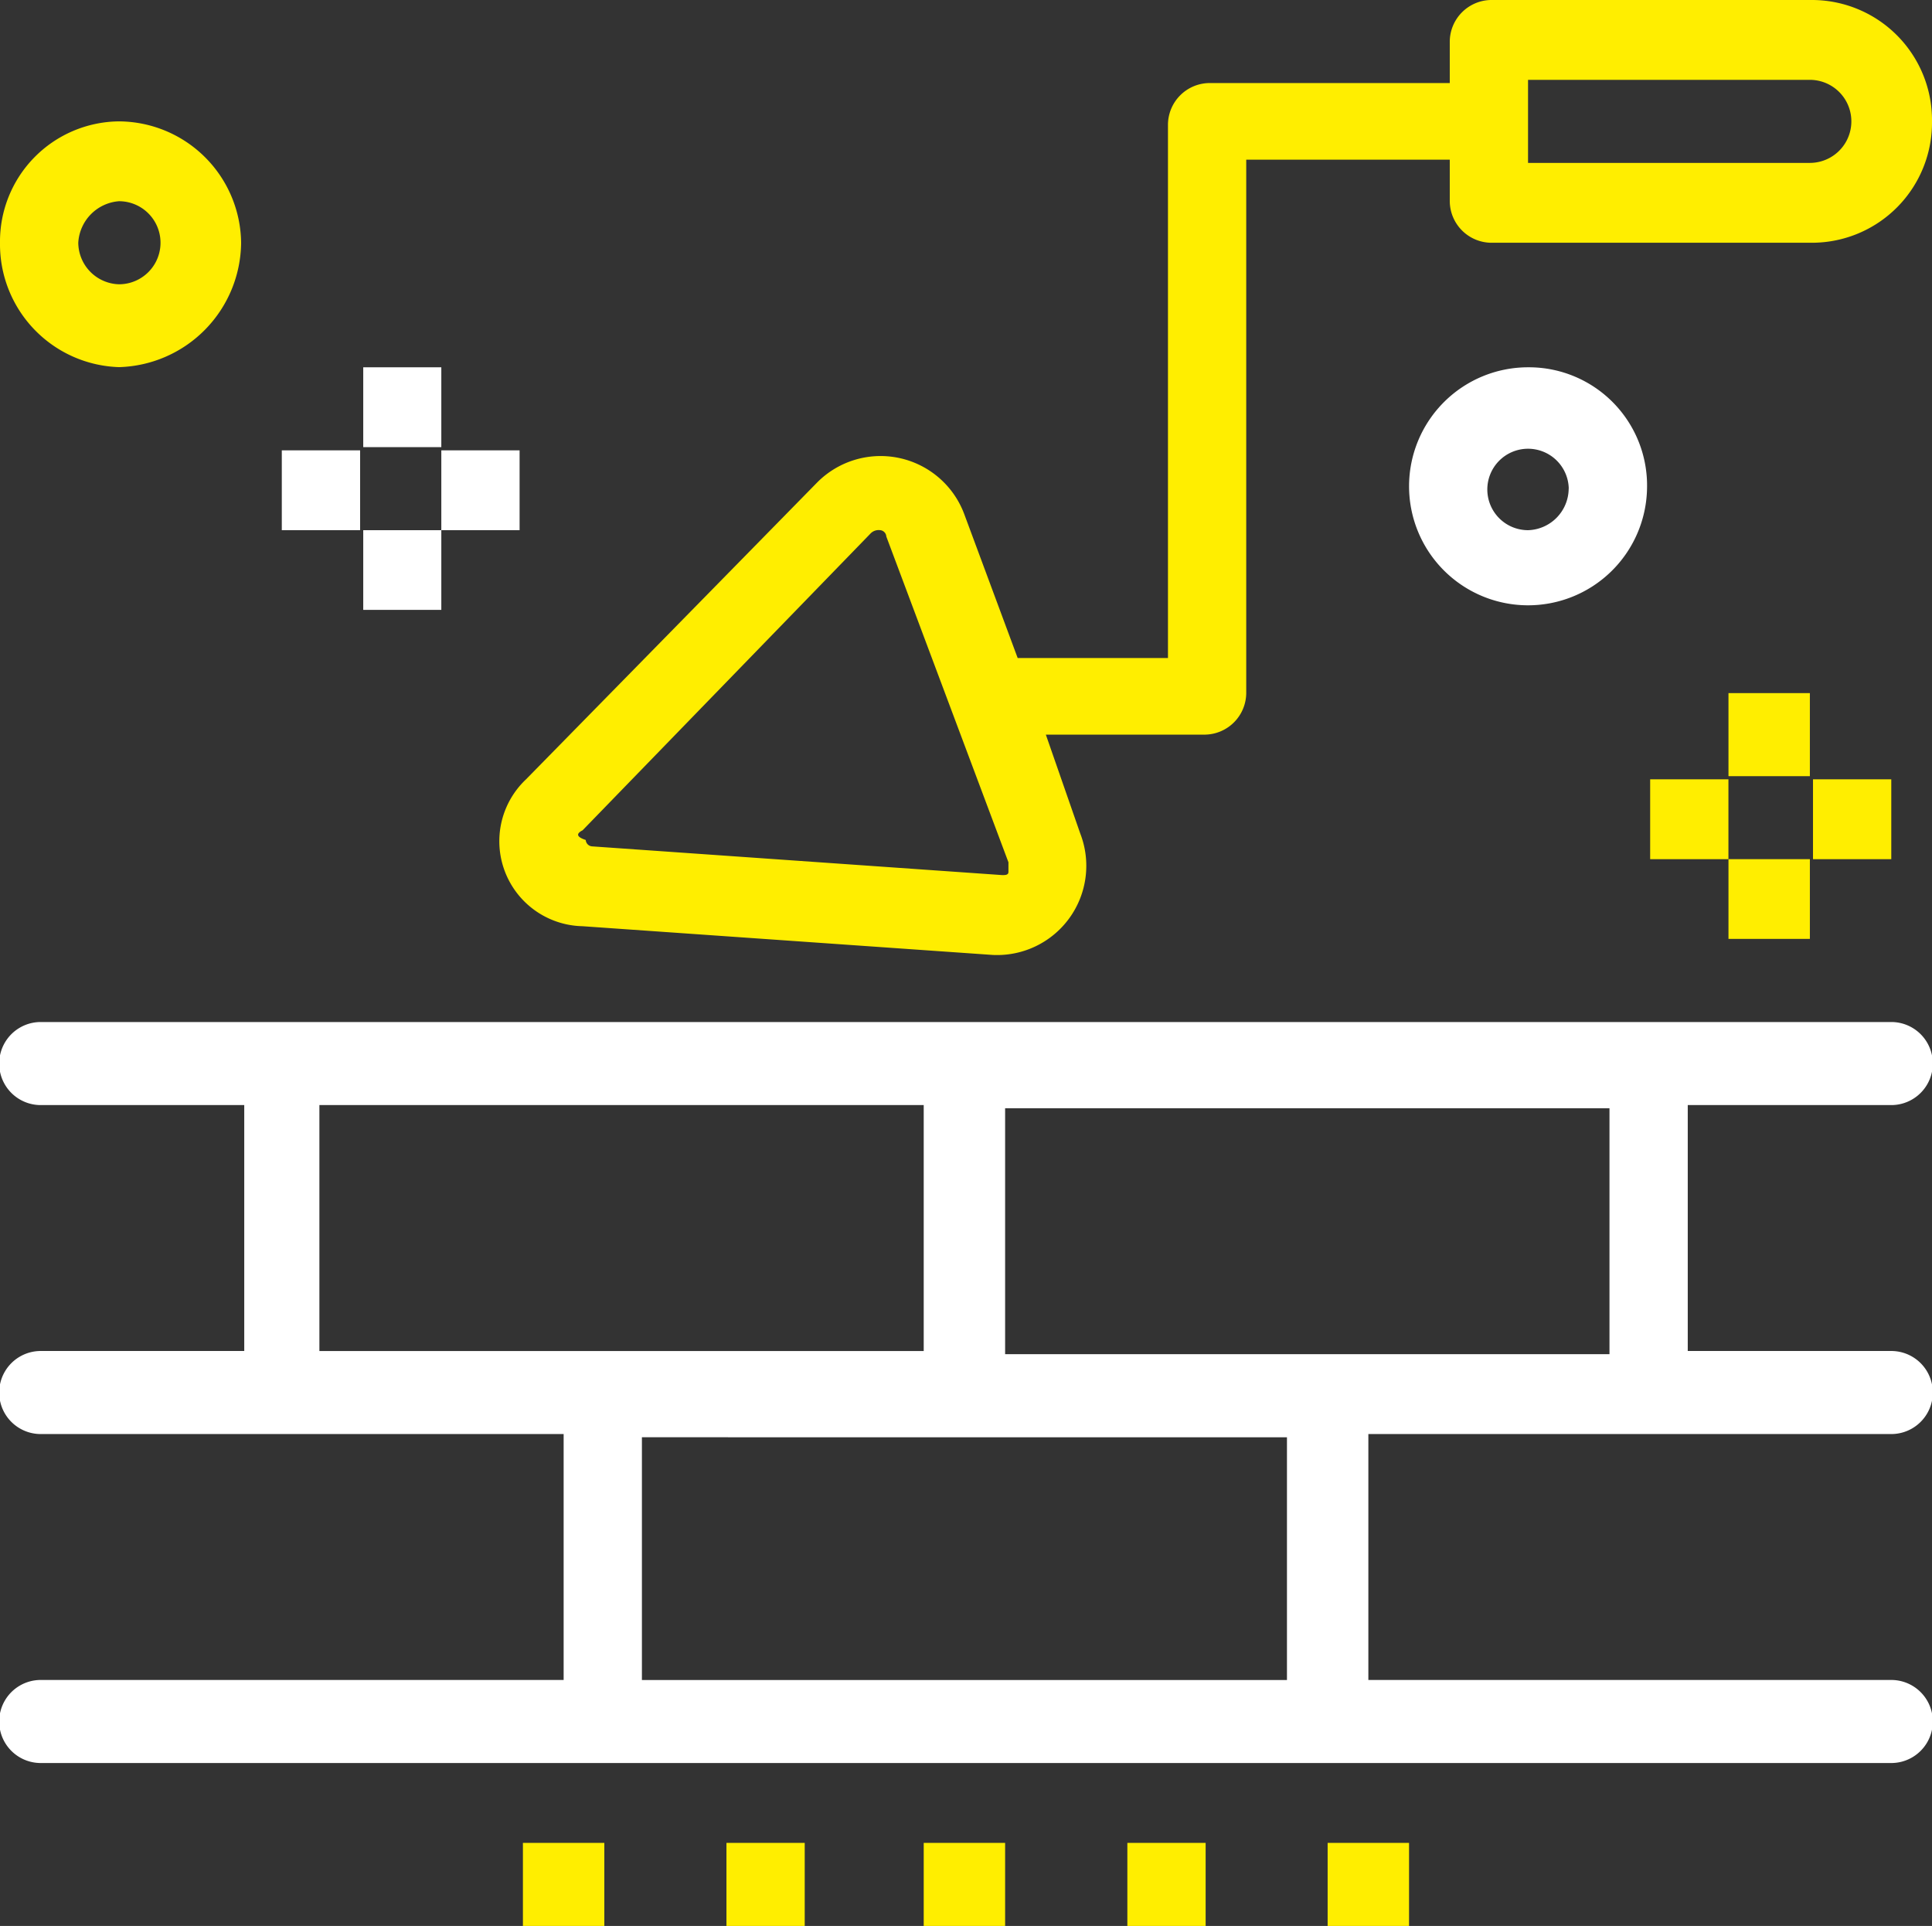
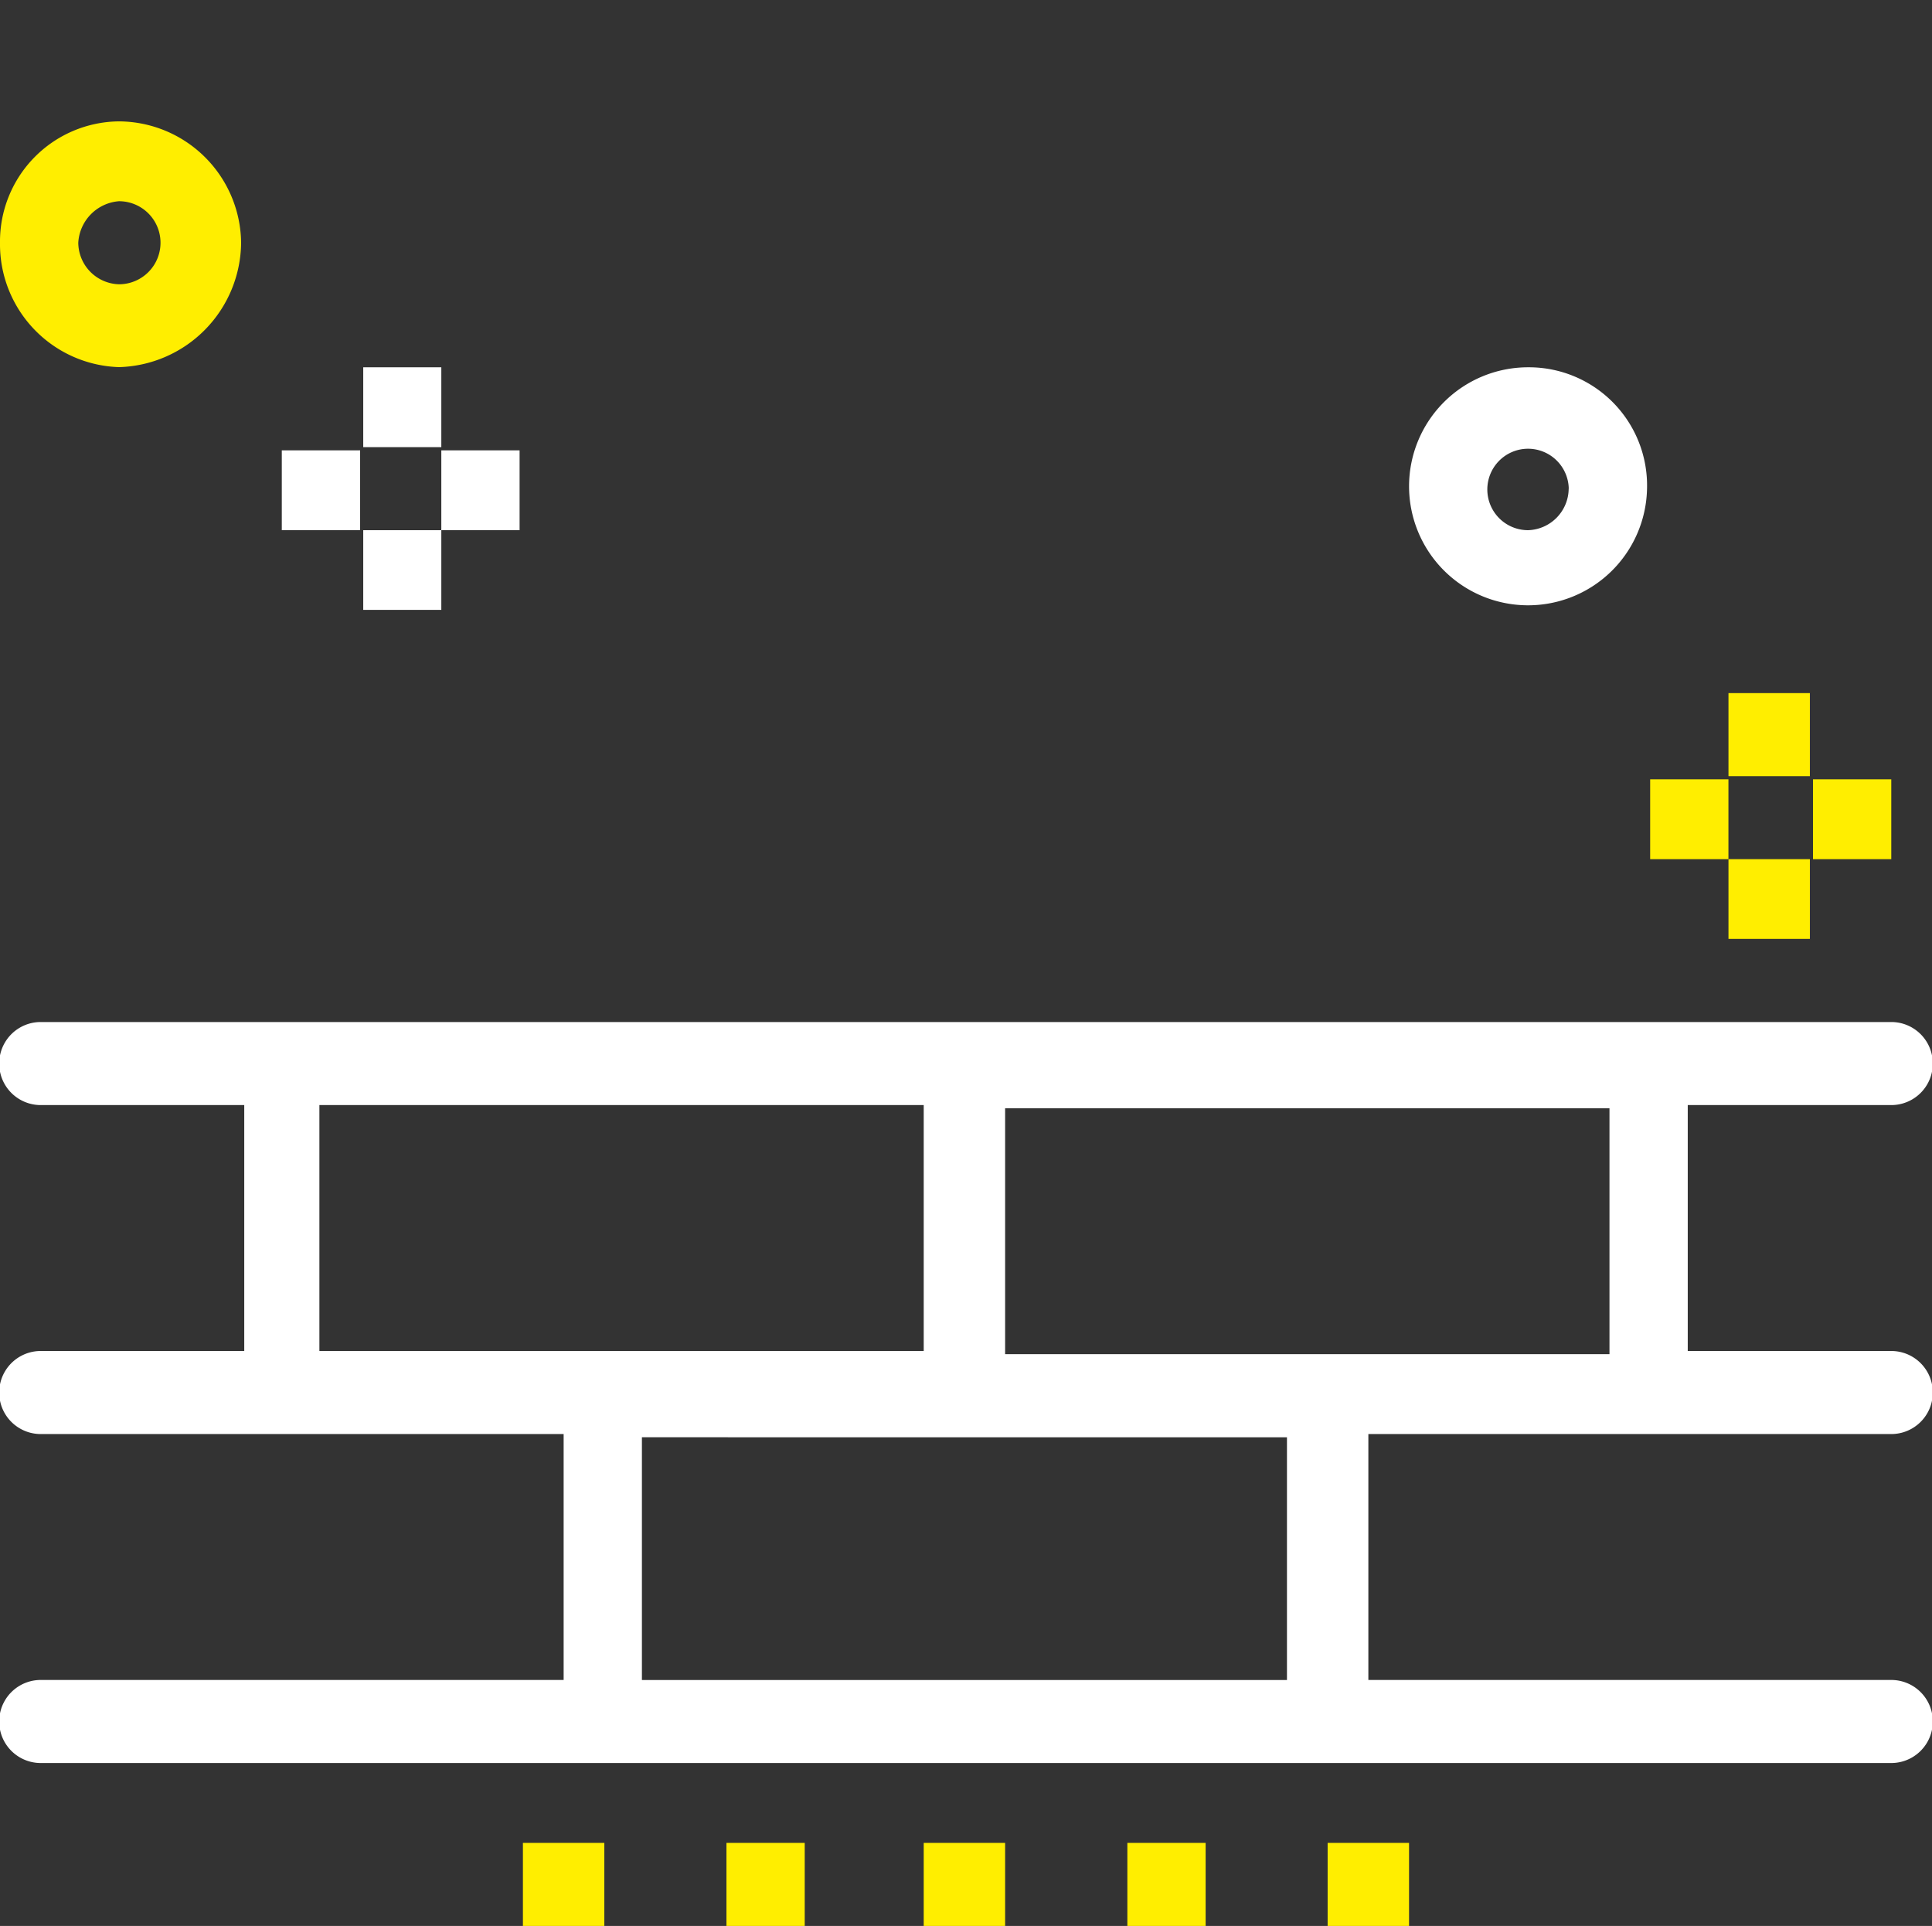
<svg xmlns="http://www.w3.org/2000/svg" id="Grupo_13724" data-name="Grupo 13724" width="48.156" height="48" viewBox="0 0 48.156 48">
  <rect x="0" y="0" width="48.156" height="48" fill="#333333" stroke="none" />
  <path id="Caminho_5720" data-name="Caminho 5720" d="M42.068,27.542v6.129h5.073a1.035,1.035,0,0,1,0,2.07H34.107v6.129H47.141a1.035,1.035,0,0,1,0,2.07H1.015a1.035,1.035,0,0,1,0-2.07H14.049V35.741H1.015a1.035,1.035,0,0,1,0-2.07H6.088V27.542H1.015a1.035,1.035,0,0,1,0-2.07H47.141a1.035,1.035,0,0,1,0,2.07ZM7.961,33.672H23.024V27.542H7.961Zm24.117,2.149H16v6.05H32.078Zm8.039-8.2H25.053v6.129H40.117Z" fill="#fff" fill-rule="evenodd" />
  <path id="Caminho_5721" data-name="Caminho 5721" d="M13.034,45.93h2.029V48H13.034Z" fill="#fe0" />
  <path id="Caminho_5722" data-name="Caminho 5722" d="M18.107,45.93h1.951V48H18.107Z" fill="#fe0" />
  <path id="Caminho_5723" data-name="Caminho 5723" d="M23.024,45.93h2.029V48H23.024Z" fill="#fe0" />
  <path id="Caminho_5724" data-name="Caminho 5724" d="M28.1,45.93h1.951V48H28.1Z" fill="#fe0" />
  <path id="Caminho_5725" data-name="Caminho 5725" d="M33.092,45.93h2.029V48H33.092Z" fill="#fe0" />
-   <path id="Caminho_5726" data-name="Caminho 5726" d="M13.112,19.423l7.258-7.4a2.226,2.226,0,0,1,3.668.8L25.366,16.4h3.746V3.1A1.044,1.044,0,0,1,30.126,2.07h6.01V1.035A1.044,1.044,0,0,1,37.151,0H45.19a2.994,2.994,0,0,1,2.966,3.025A2.994,2.994,0,0,1,45.19,6.05H37.151a1.044,1.044,0,0,1-1.015-1.035V3.98H31.063V17.274a1.044,1.044,0,0,1-1.015,1.035h-3.98l.859,2.468A2.224,2.224,0,0,1,24.741,23.8l-10.224-.716A2.119,2.119,0,0,1,13.112,19.423ZM38.087,4.06h7.024a1.035,1.035,0,0,0,0-2.07H38.087ZM14.6,20.935a.17.17,0,0,0,.156.159l10.224.716c.078,0,.156,0,.156-.08v-.239l-3.044-8.119a.17.17,0,0,0-.156-.159.283.283,0,0,0-.234.08l-7.18,7.4C14.361,20.776,14.361,20.856,14.6,20.935Z" fill="#fe0" fill-rule="evenodd" />
  <path id="Caminho_5727" data-name="Caminho 5727" d="M41.053,12.179a2.966,2.966,0,1,1-2.966-3.025A2.946,2.946,0,0,1,41.053,12.179Zm-1.951,0a1.015,1.015,0,1,0-1.015,1.035A1.044,1.044,0,0,0,39.1,12.179Z" fill="#fff" fill-rule="evenodd" />
  <path id="Caminho_5728" data-name="Caminho 5728" d="M0,6.05A2.994,2.994,0,0,1,2.966,3.025,3.061,3.061,0,0,1,6.01,6.05a3.131,3.131,0,0,1-3.044,3.1A3.064,3.064,0,0,1,0,6.05Zm1.951,0A1.044,1.044,0,0,0,2.966,7.085a1.035,1.035,0,0,0,0-2.07A1.1,1.1,0,0,0,1.951,6.05Z" fill="#fe0" fill-rule="evenodd" />
  <path id="Caminho_5729" data-name="Caminho 5729" d="M9.054,9.154H11v1.99H9.054Z" fill="#fff" />
  <path id="Caminho_5730" data-name="Caminho 5730" d="M9.054,13.214H11V15.2H9.054Z" fill="#fff" />
  <path id="Caminho_5731" data-name="Caminho 5731" d="M11,11.224h1.951v1.99H11Z" fill="#fff" />
  <path id="Caminho_5732" data-name="Caminho 5732" d="M7.024,11.224H8.976v1.99H7.024Z" fill="#fff" />
  <path id="Caminho_5733" data-name="Caminho 5733" d="M43.083,17.274h2.029v2.07H43.083Z" fill="#fe0" />
  <path id="Caminho_5734" data-name="Caminho 5734" d="M43.083,21.413h2.029V23.4H43.083Z" fill="#fe0" />
  <path id="Caminho_5735" data-name="Caminho 5735" d="M45.19,19.423h1.951v1.99H45.19Z" fill="#fe0" />
  <path id="Caminho_5736" data-name="Caminho 5736" d="M41.131,19.423h1.951v1.99H41.131Z" fill="#fe0" />
</svg>